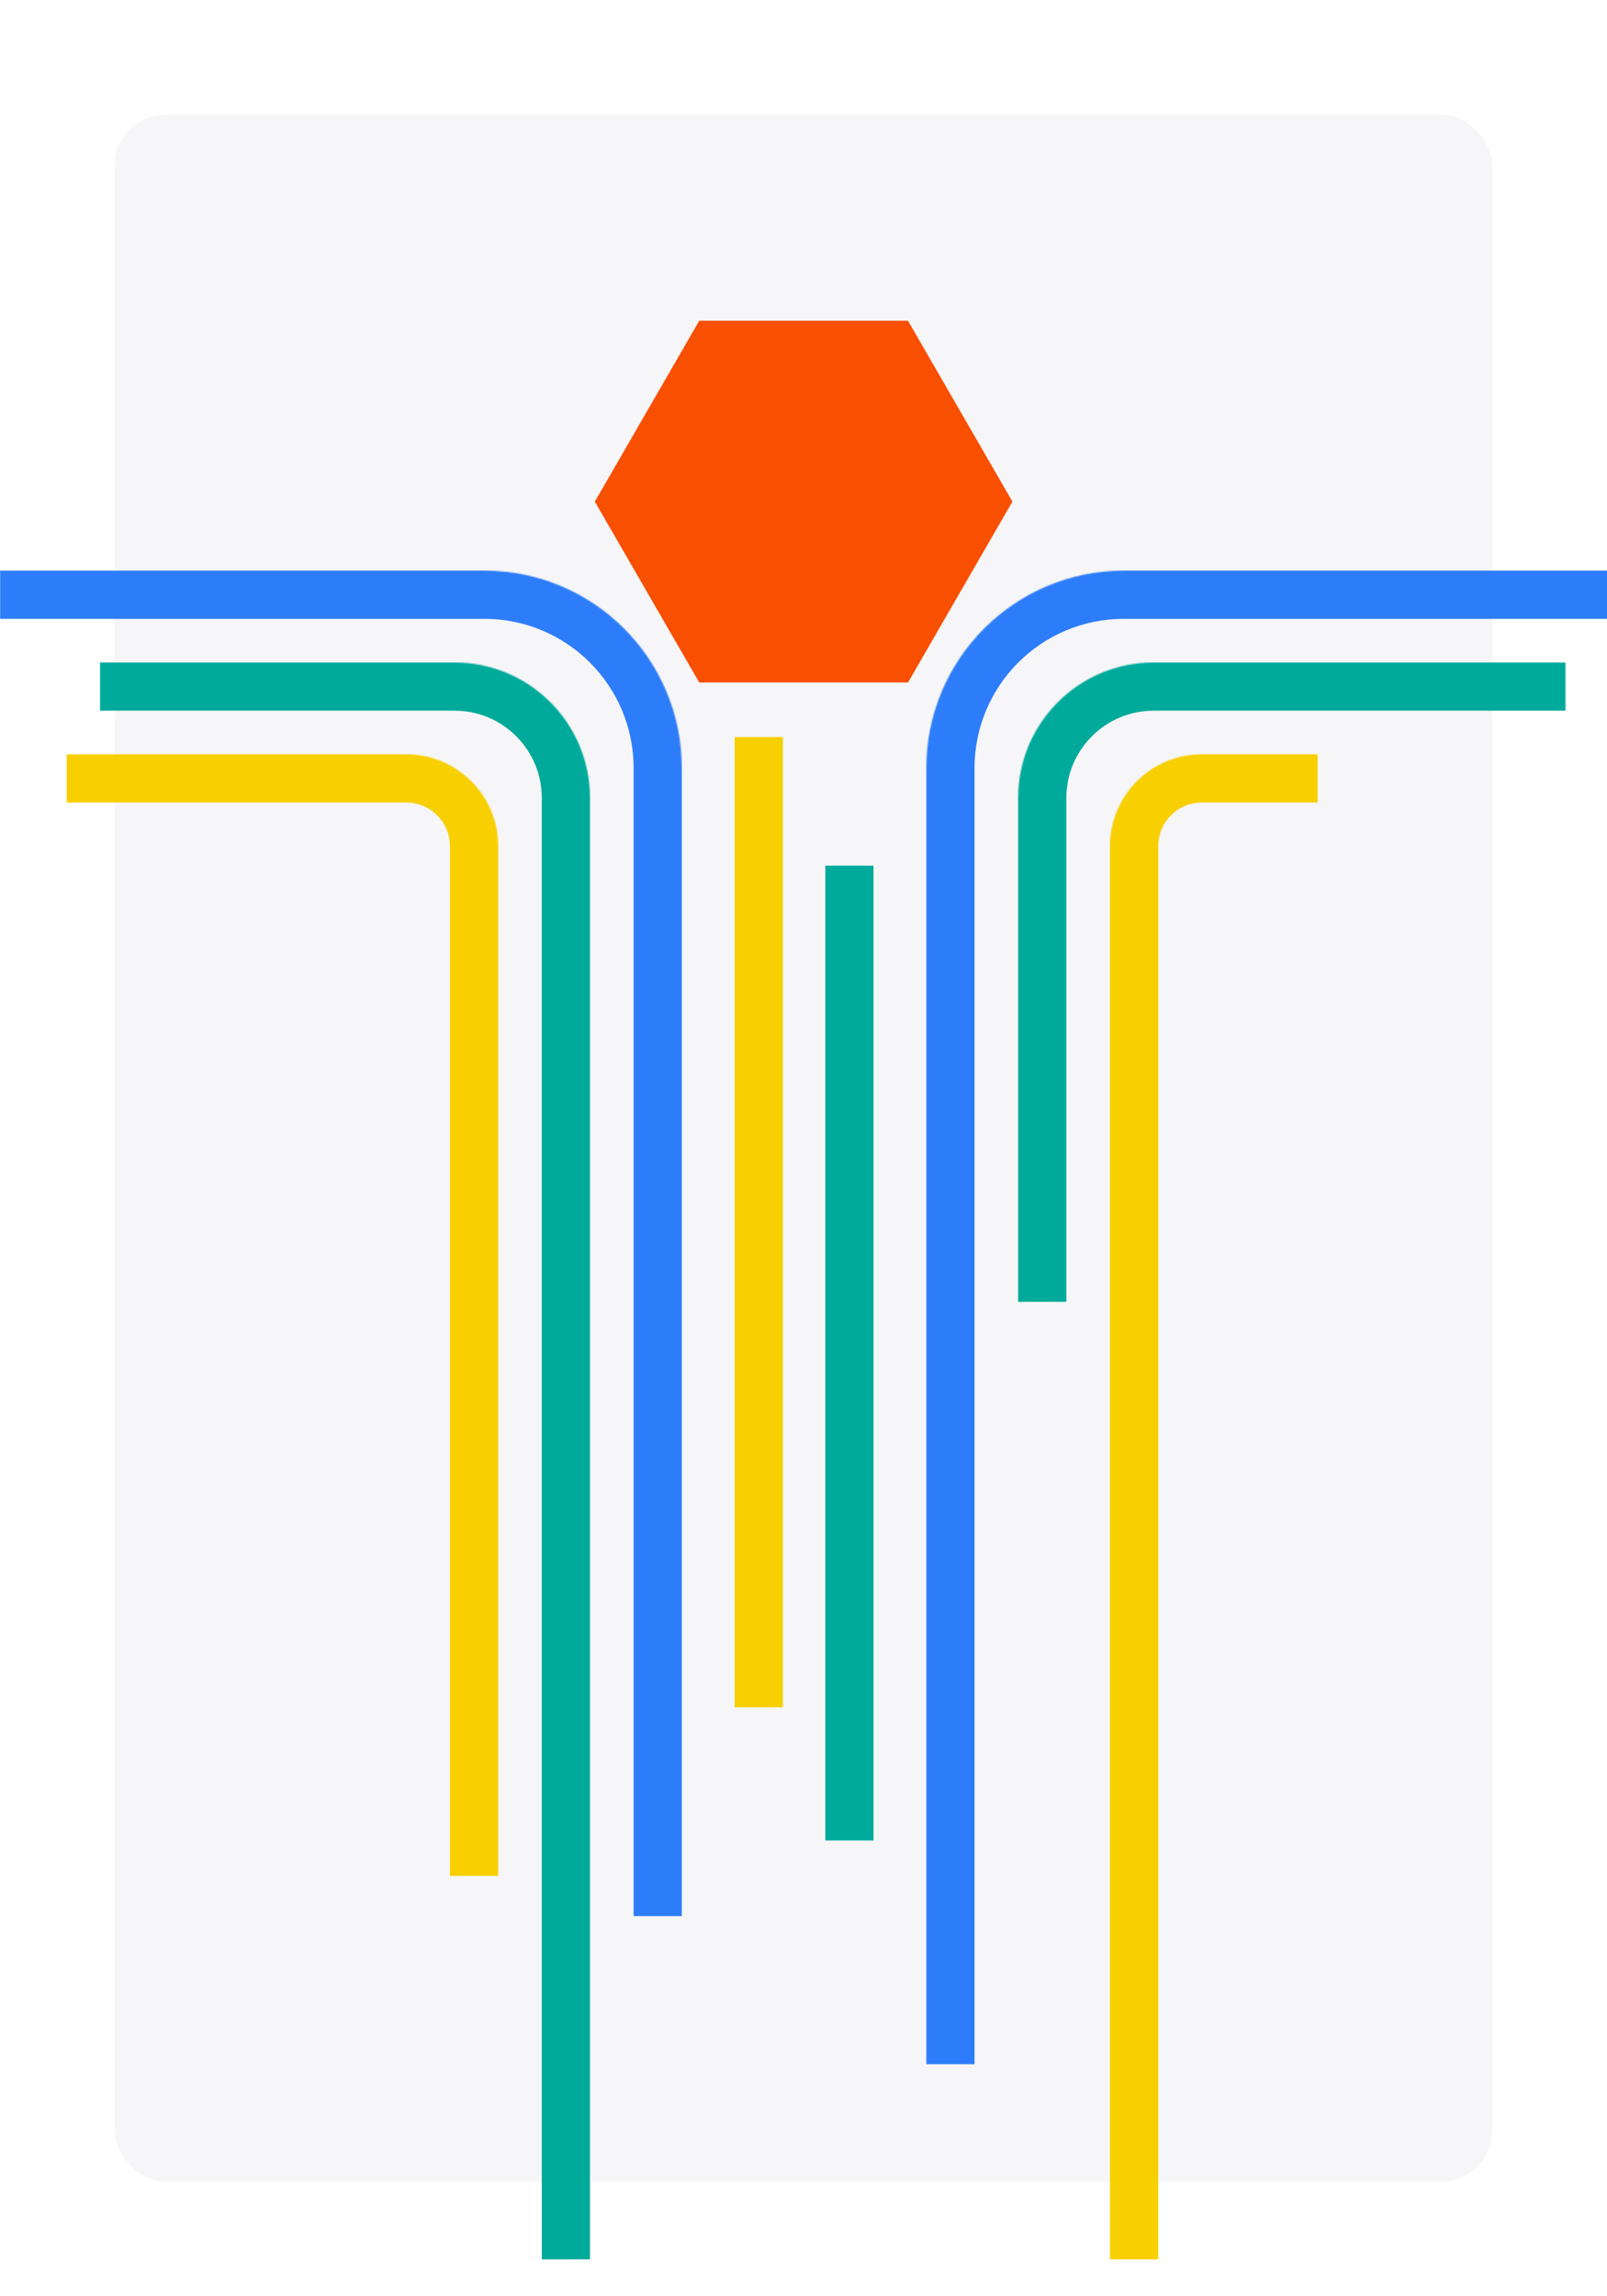
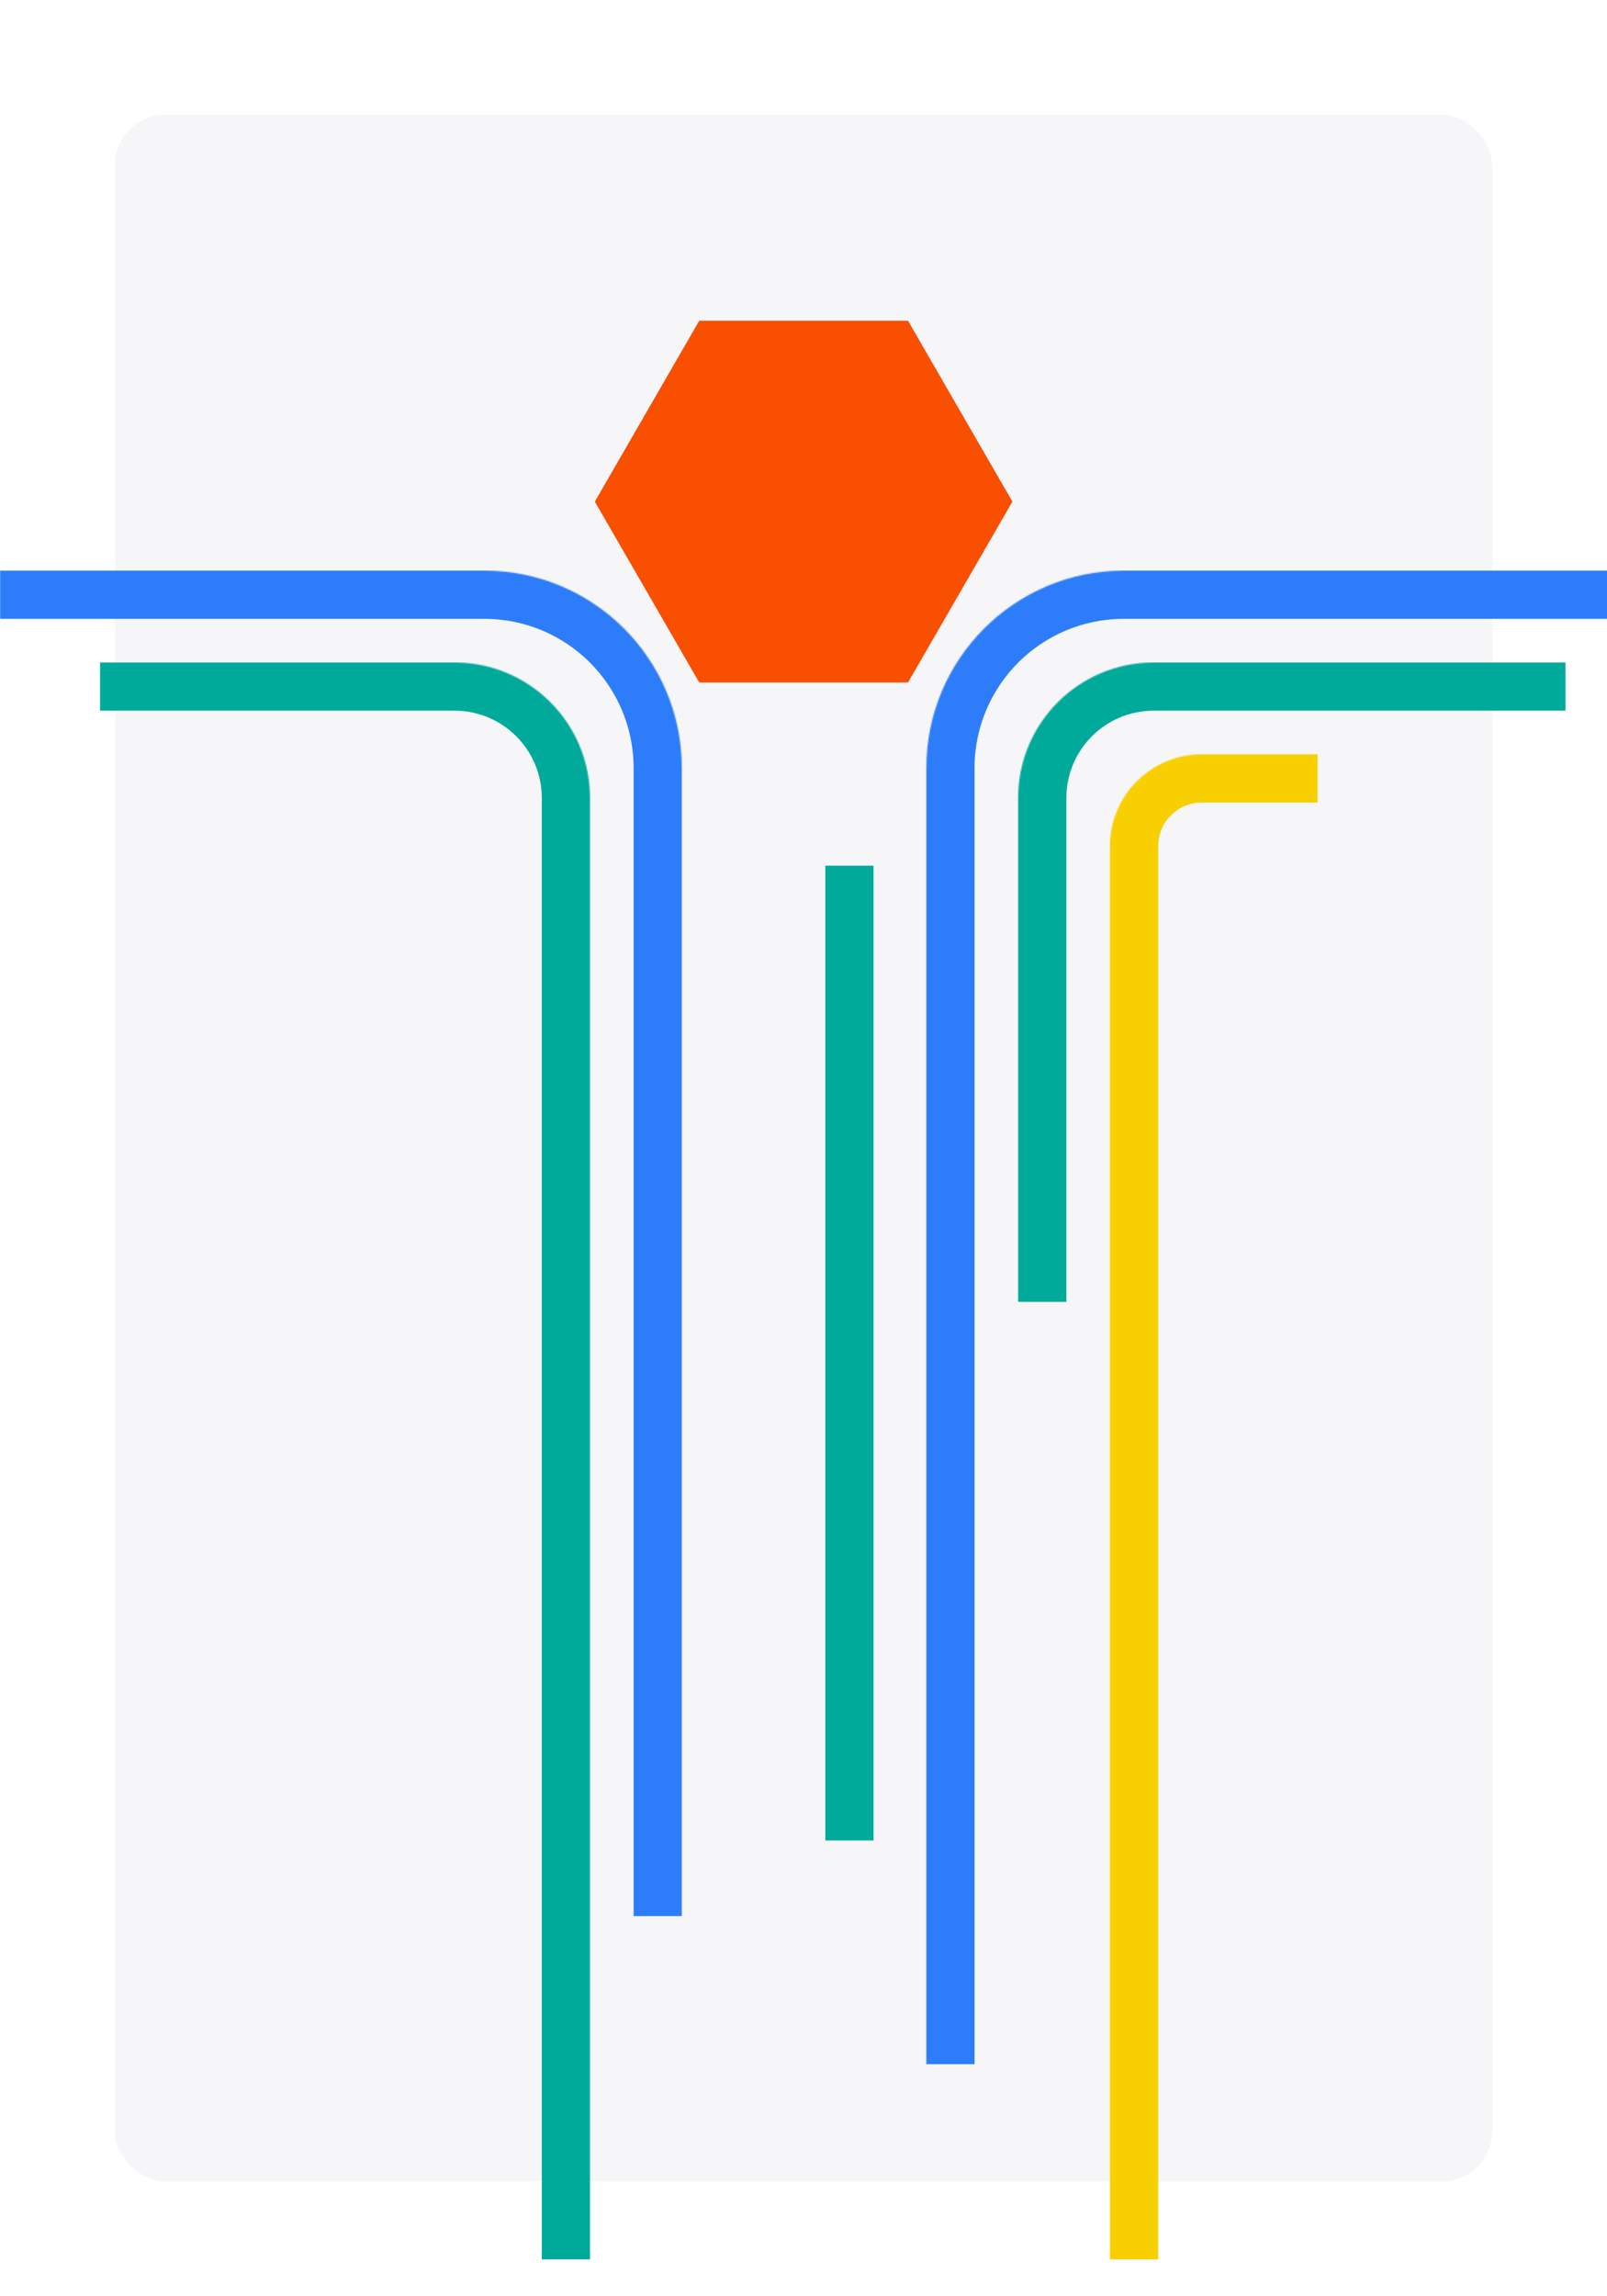
<svg xmlns="http://www.w3.org/2000/svg" width="1400" height="2000" fill="none">
  <rect width="100%" height="100%" fill="#333333" stroke="none" />
  <g clip-path="url(#a)">
    <path fill="#fff" d="M0 0h1400v2000H0z" />
    <rect width="1200" height="1800" x="100" y="100" fill="#F6F5F7" rx="44" />
    <path fill="#F84F00" d="m882 436.896-90.948 157.526H609.156l-90.947-157.526 90.947-157.527h181.896L882 436.896Z" />
    <mask id="b" fill="#fff">
      <path d="M-141 497h563c94.993 0 172 77.007 172 172v1000h-735V497Z" />
    </mask>
    <path fill="#2D7DFA" d="M-183 455h605c118.189 0 214 95.811 214 214h-84c0-71.797-58.203-130-130-130H-99l-84-84Zm777 1214h-735 735Zm-777 0V455l84 84v1130h-84ZM422 455c118.189 0 214 95.811 214 214v1000h-84V669c0-71.797-58.203-130-130-130v-84Z" mask="url(#b)" />
    <mask id="c" fill="#fff">
      <path d="M87 577h309c65.17 0 118 52.83 118 118v1273H87V577Z" />
    </mask>
    <path fill="#00AA9B" d="M87 535h309c88.366 0 160 71.634 160 160h-84c0-41.974-34.026-76-76-76H87v-84Zm427 1433H87h427Zm-427 0V577v1391ZM396 535c88.366 0 160 71.634 160 160v1273h-84V695c0-41.974-34.026-76-76-76v-84Z" mask="url(#c)" />
    <mask id="d" fill="#fff">
      <path d="M58 657h296c44.183 0 80 35.817 80 80v897H58V657Z" />
    </mask>
-     <path fill="#F8CF00" d="M58 615h296c67.379 0 122 54.621 122 122h-84c0-20.987-17.013-38-38-38H58v-84Zm376 1019H58h376Zm-376 0V657v977ZM354 615c67.379 0 122 54.621 122 122v897h-84V737c0-20.987-17.013-38-38-38v-84Z" mask="url(#d)" />
    <mask id="e" fill="#fff">
      <path d="M1542 497H979c-94.993 0-172 77.007-172 172v1129h735V497Z" />
    </mask>
    <path fill="#2D7DFA" d="M1584 455H979c-118.189 0-214 95.811-214 214h84c0-71.797 58.203-130 130-130h521l84-84ZM807 1798h735-735Zm777 0V455l-84 84v1259h84ZM979 455c-118.189 0-214 95.811-214 214v1129h84V669c0-71.797 58.203-130 130-130v-84Z" mask="url(#e)" />
    <mask id="f" fill="#fff">
      <path d="M1364 577h-359c-65.17 0-118 52.83-118 118v439h477V577Z" />
    </mask>
    <path fill="#00AA9B" d="M1364 535h-359c-88.366 0-160 71.634-160 160h84c0-41.974 34.026-76 76-76h359v-84Zm-477 599h477-477Zm477 0V577v557Zm-359-599c-88.366 0-160 71.634-160 160v439h84V695c0-41.974 34.026-76 76-76v-84Z" mask="url(#f)" />
    <mask id="g" fill="#fff">
      <path d="M1148 657h-101c-44.18 0-80 35.817-80 80v1231h181V657Z" />
    </mask>
    <path fill="#F8CF00" d="M1148 615h-101c-67.379 0-122 54.621-122 122h84c0-20.987 17.01-38 38-38h101v-84ZM967 1968h181-181Zm181 0V657v1311ZM1047 615c-67.379 0-122 54.621-122 122v1231h84V737c0-20.987 17.01-38 38-38v-84Z" mask="url(#g)" />
-     <path fill="#F8CF00" d="M640 642h42v845h-42z" />
+     <path fill="#F8CF00" d="M640 642h42h-42z" />
    <path fill="#00AA9B" d="M719 754h42v849h-42z" />
  </g>
  <defs>
    <clipPath id="a">
      <path fill="#fff" d="M0 0h1400v2000H0z" />
    </clipPath>
  </defs>
</svg>